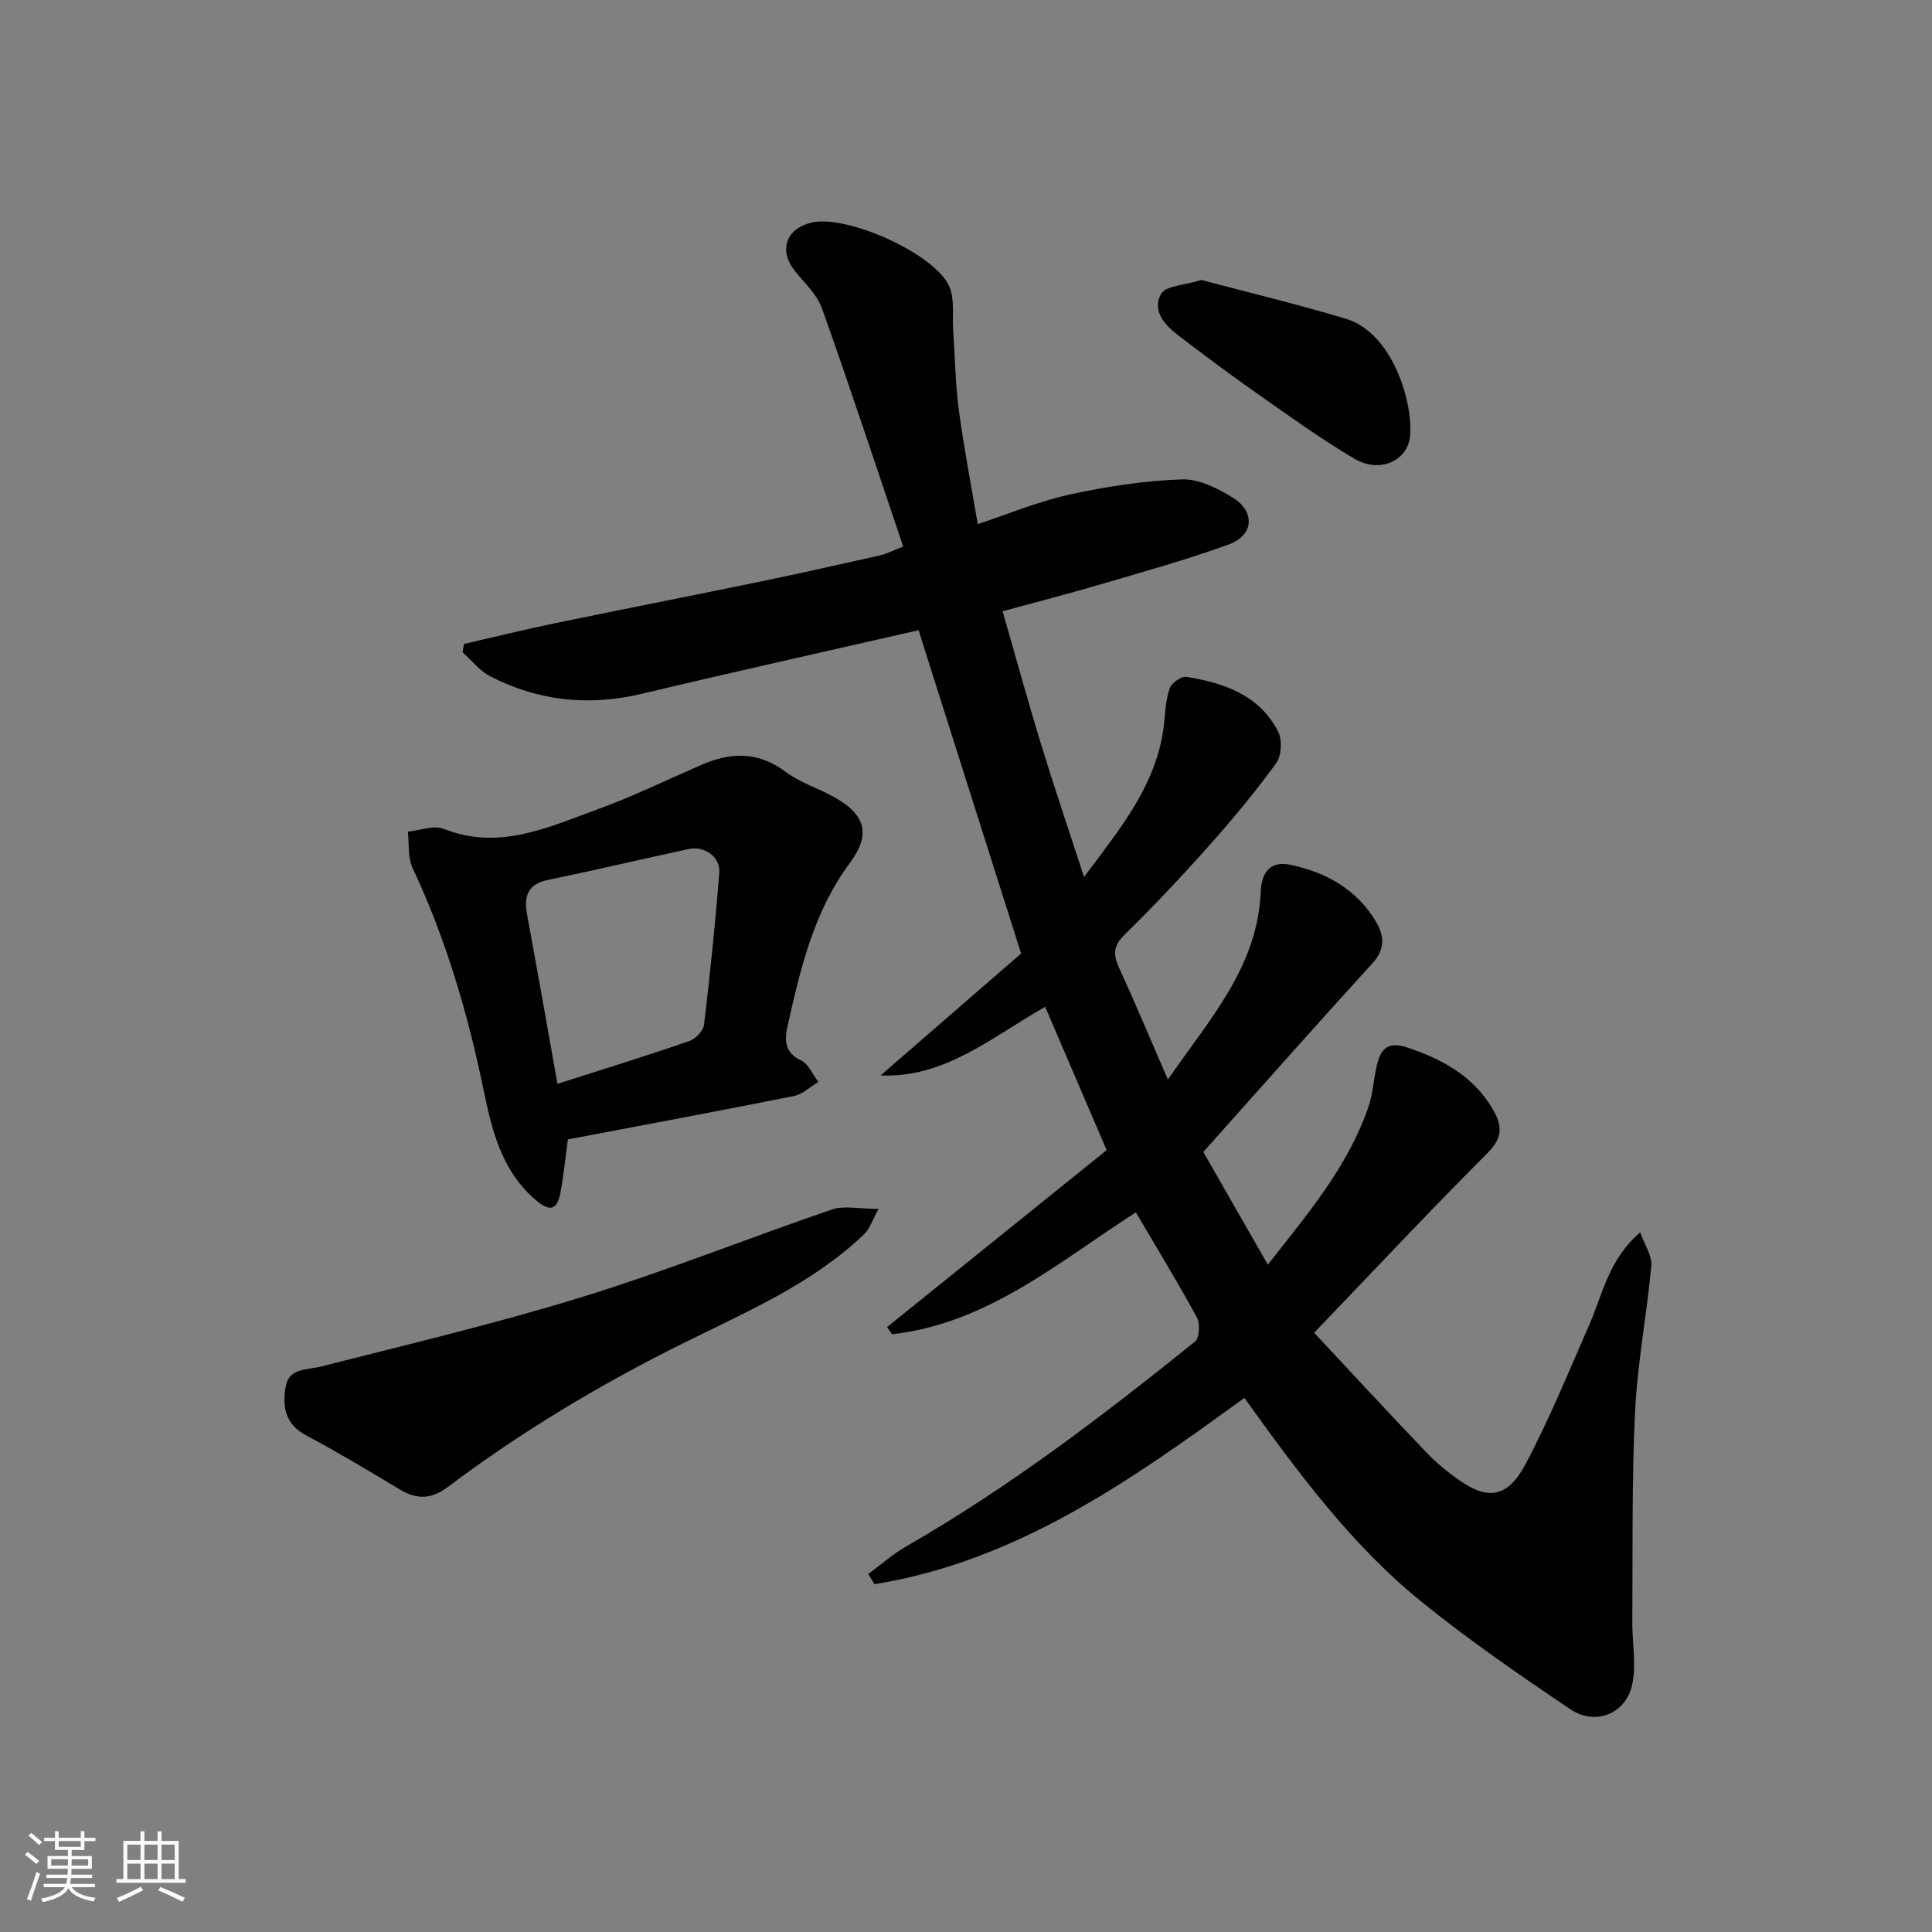
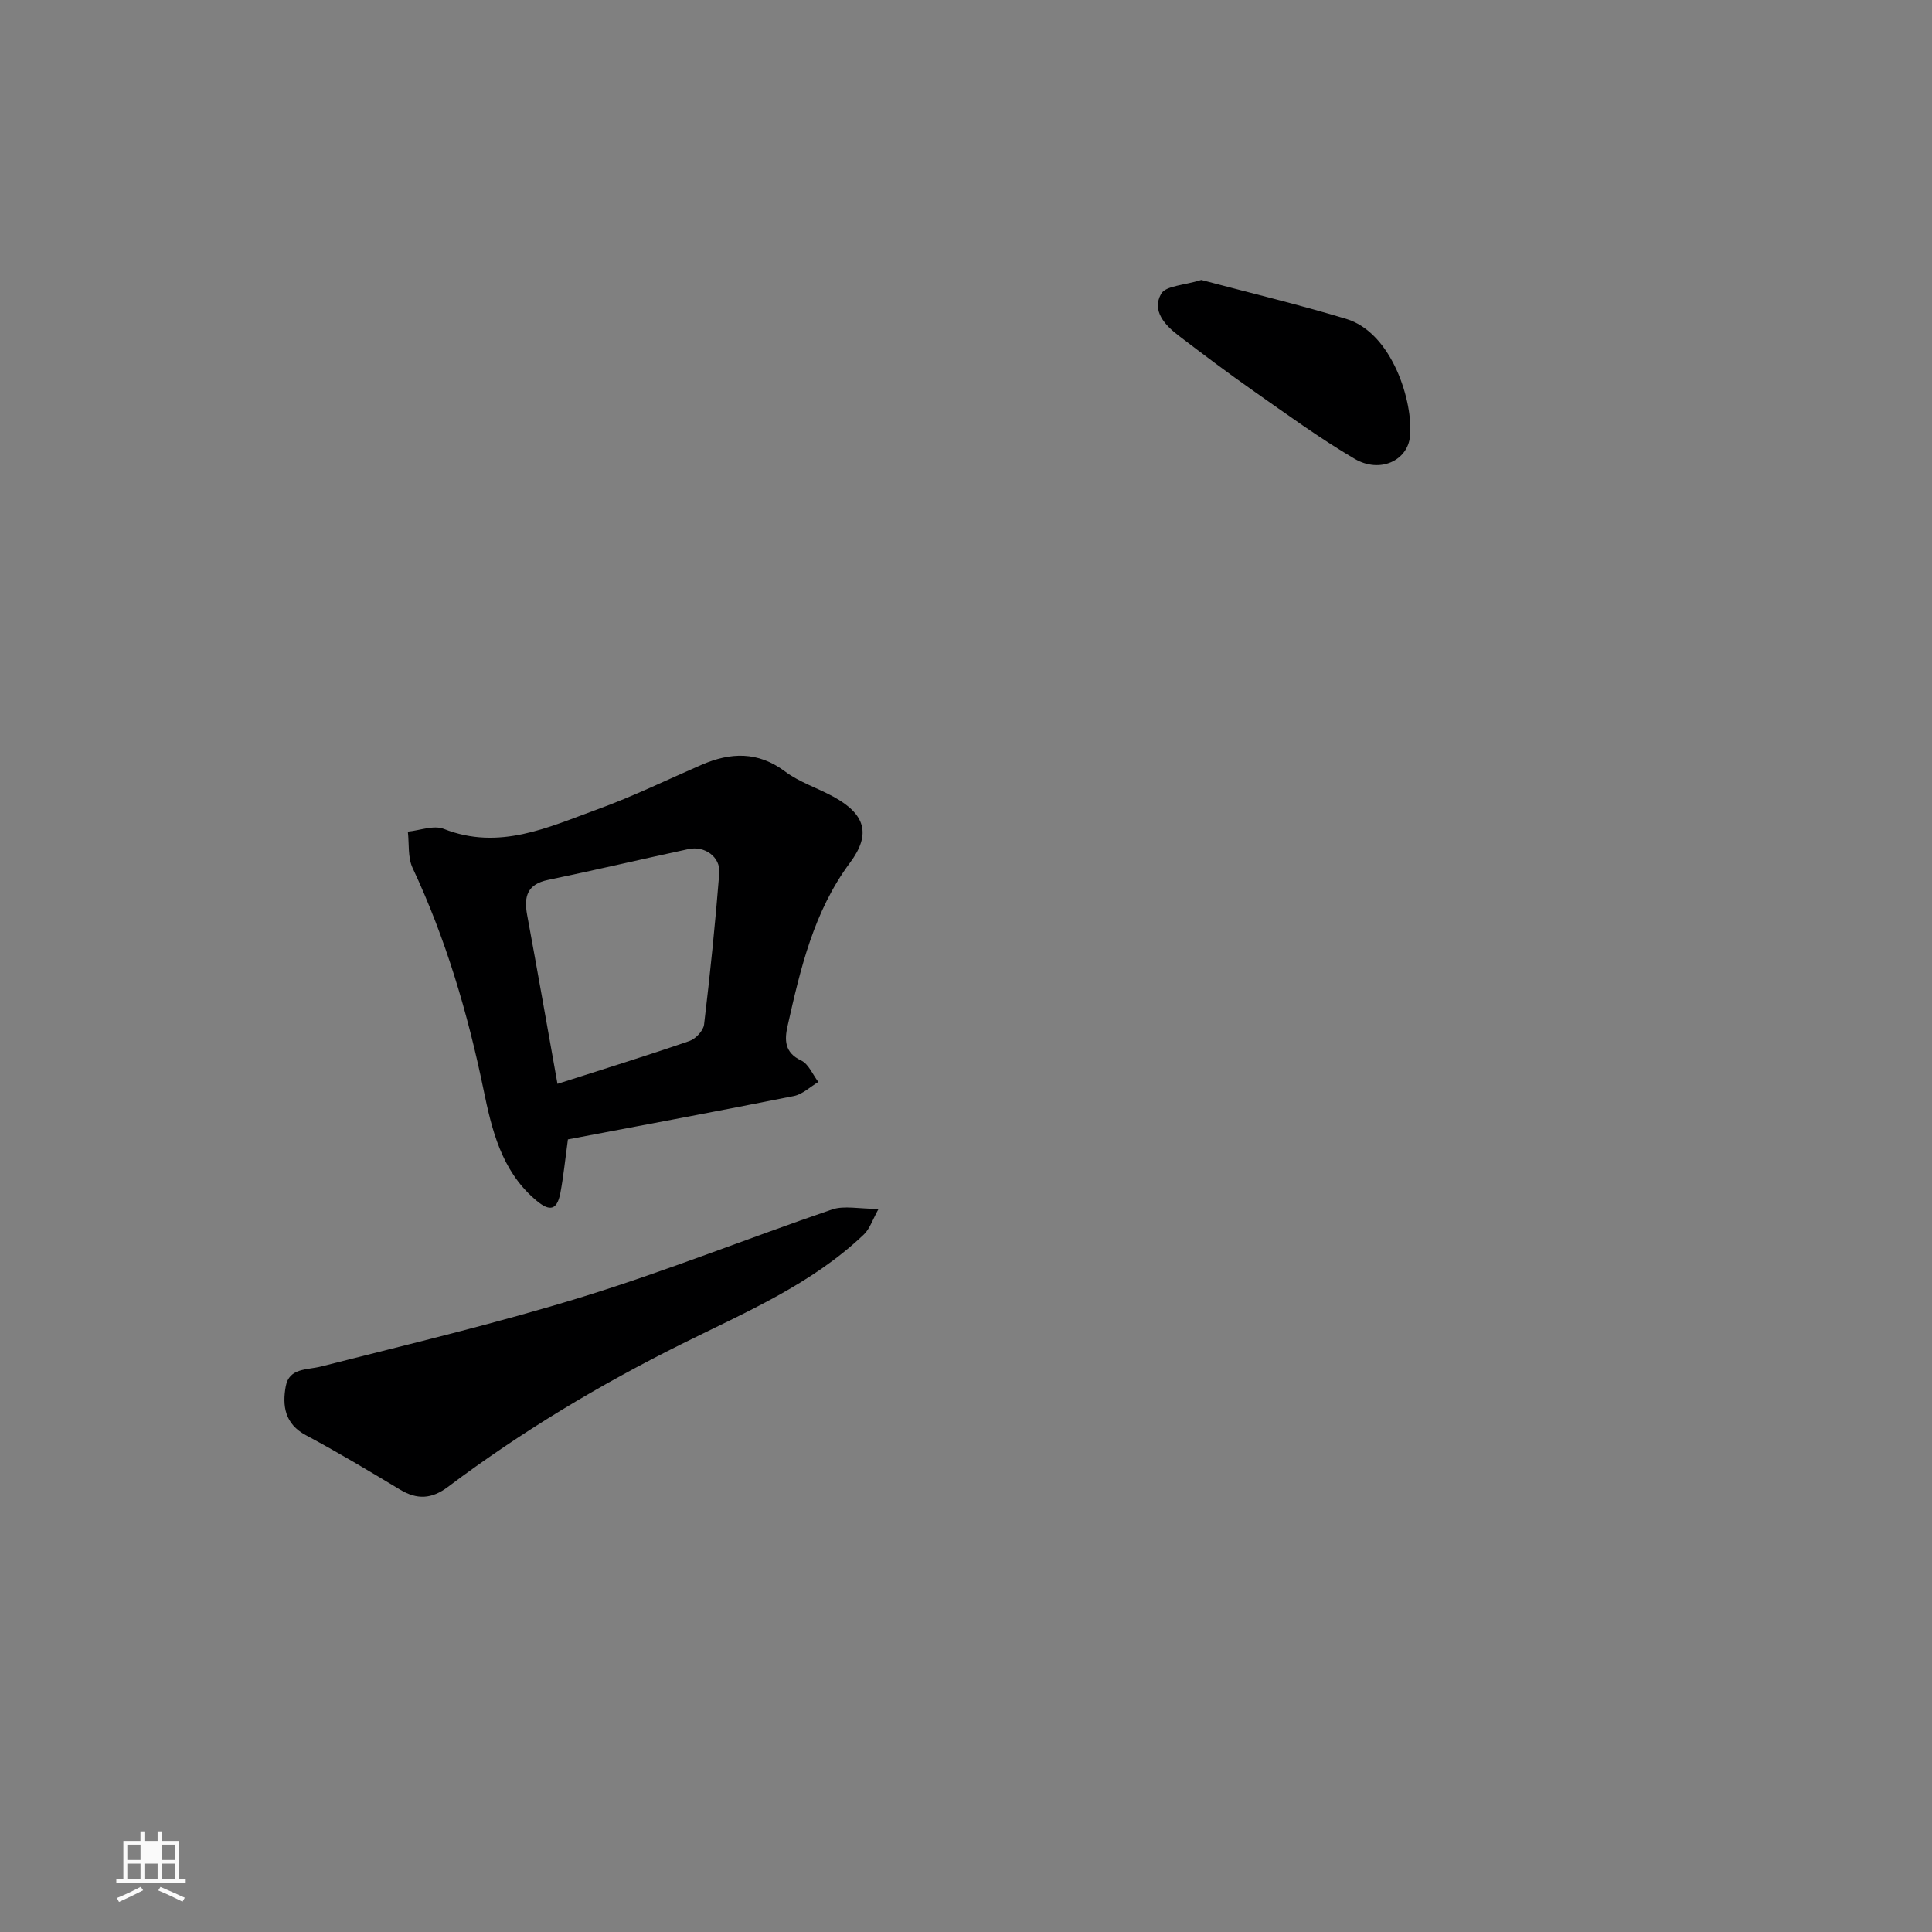
<svg xmlns="http://www.w3.org/2000/svg" enable-background="new 0 0 400 400" viewBox="0 0 400 400">
  <rect x="0" y="0" width="400" height="400" fill="#808080" stroke="none" />
-   <path d="m5.17 384 .55-.58c.85.61 1.65 1.24 2.4 1.87l-.59.64c-.83-.73-1.62-1.38-2.36-1.93m1.22 9.53-.82-.34c.71-1.76 1.37-3.64 1.98-5.63.24.13.5.25.76.36-.6 1.67-1.24 3.54-1.92 5.61m-.5-13.5.57-.54c.56.44 1.31 1.06 2.26 1.87l-.64.64c-.68-.66-1.41-1.32-2.19-1.97m3.25.46h2.24v-1.36h.77v1.36h4.57v-1.36h.76v1.36h2.28v.69h-2.28v1.84h-2.64v1.26h4.18v2.64h-4.21c0 .45-.02.86-.05 1.21h4.32v.69h-4.38c-.04.34-.1.75-.19 1.22h5.15v.69h-4.82c.87 1.19 2.51 1.92 4.93 2.19-.17.31-.3.57-.37.76-2.77-.49-4.52-1.41-5.26-2.76-.56 1.26-2.3 2.23-5.24 2.9-.12-.24-.26-.48-.43-.72 2.73-.55 4.38-1.34 4.96-2.38h-4.38v-.69h4.65c.1-.38.17-.79.21-1.22h-4.32v-.69h4.4c.03-.34.05-.75.05-1.21h-4.2v-2.64h4.23v-1.26h-2.69v-1.84h-2.24zm1.46 4.46v1.29h3.45c.01-.4.02-.57.01-.53v-.32-.45h-3.46zm1.55-2.59h4.57v-1.19h-4.57zm6.11 2.59h-3.42v.77c-.01.19-.01.37-.02.53h3.44z" fill="#fafafa" />
-   <path d="m32.63 379.16h.82v1.98h3.54v7.89h1.46v.78h-14.37v-.78h1.46v-7.89h3.54v-1.98h.82v1.98h2.73zm-3.49 11.48.5.73c-1.61.82-3.28 1.63-5 2.41-.13-.27-.28-.55-.44-.82 1.75-.72 3.4-1.49 4.94-2.32m-2.78-5.55h2.73v-3.18h-2.73zm0 3.95h2.73v-3.2h-2.73zm3.54-3.95h2.73v-3.18h-2.73zm0 3.95h2.73v-3.2h-2.73zm7.89 4.68c-1.84-.92-3.51-1.7-5.02-2.32l.45-.73c1.89.8 3.57 1.55 5.04 2.23zm-1.62-11.81h-2.73v3.18h2.73zm-2.73 7.13h2.73v-3.2h-2.73z" fill="#fafafa" />
+   <path d="m32.63 379.16h.82v1.98h3.54v7.89h1.46v.78h-14.37v-.78h1.46v-7.89h3.54v-1.98h.82v1.98h2.73zm-3.49 11.48.5.73c-1.61.82-3.28 1.63-5 2.41-.13-.27-.28-.55-.44-.82 1.75-.72 3.4-1.49 4.94-2.32m-2.78-5.55h2.73v-3.18h-2.73zm0 3.95h2.73v-3.2h-2.73zm3.54-3.95h2.73h-2.73zm0 3.95h2.73v-3.2h-2.73zm7.89 4.68c-1.84-.92-3.51-1.7-5.02-2.32l.45-.73c1.89.8 3.57 1.55 5.04 2.23zm-1.62-11.81h-2.73v3.18h2.73zm-2.73 7.13h2.73v-3.2h-2.73z" fill="#fafafa" />
  <g fill="#000001">
-     <path d="m257.63 289.42c-23.51 17.1-47.14 33.83-76.59 38.57-.43-.7-.85-1.41-1.28-2.11 2.59-1.9 5.02-4.08 7.79-5.67 21.32-12.25 40.8-27.09 59.88-42.47.92-.74 1.06-3.71.37-4.99-3.97-7.3-8.31-14.39-12.63-21.75-15.91 10.22-30.69 23.03-50.51 25.25-.33-.5-.66-1-.99-1.5 15.05-12.13 30.11-24.27 45.45-36.63-4.16-9.7-8.36-19.49-12.73-29.66-11.13 6.29-20.71 14.76-34.08 14.2 9.99-8.67 19.98-17.34 29.1-25.24-7.26-22.89-14.23-44.86-21.23-66.94-18.91 4.33-38.11 8.58-57.24 13.15-11 2.63-21.46 1.53-31.43-3.6-2.19-1.13-3.84-3.29-5.74-4.97.1-.58.19-1.16.29-1.74 6.25-1.43 12.49-2.97 18.77-4.27 14.04-2.91 28.11-5.65 42.15-8.55 8.45-1.74 16.87-3.64 25.29-5.53 1.24-.28 2.4-.91 4.73-1.82-5.61-16.58-11.03-33.06-16.85-49.39-1.03-2.88-3.66-5.2-5.63-7.72-3.3-4.22-1.81-8.64 3.4-9.94 7.2-1.79 25.59 6.34 28.61 13.19 1.15 2.61.61 5.96.81 8.98.38 5.55.45 11.14 1.18 16.64 1.03 7.77 2.54 15.47 3.91 23.6 6.23-2.05 12.48-4.68 19-6.11 7.63-1.68 15.46-2.87 23.24-3.15 3.57-.13 7.57 1.9 10.77 3.92 4.28 2.7 4.3 7.61-1.03 9.55-8.69 3.16-17.63 5.64-26.5 8.25-6.53 1.93-13.13 3.61-20.33 5.58 2.66 9.25 5.14 18.31 7.88 27.28 2.75 8.97 5.77 17.86 8.98 27.74 7.62-10.2 15.25-19.33 16.58-31.86.26-2.44.35-4.98 1.17-7.24.4-1.1 2.43-2.52 3.48-2.34 7.76 1.28 15.08 3.77 18.95 11.34.88 1.72.71 5.01-.4 6.54-4.33 5.96-9.07 11.66-13.98 17.17-5.62 6.31-11.43 12.47-17.45 18.39-2.31 2.27-2.35 4.07-1.11 6.77 3.37 7.35 6.49 14.82 10.12 23.17 8.54-12.42 18.57-23.24 19.22-38.89.17-3.98 1.94-6.46 6.18-5.57 7.4 1.56 13.72 5.12 17.69 11.78 1.63 2.74 2 5.61-.68 8.54-11.79 12.92-23.36 26.02-35.08 39.13 4.43 7.75 8.81 15.38 13.36 23.33 8.09-10.32 16.56-20.18 20.84-32.7.94-2.74 1.06-5.75 1.74-8.59.78-3.24 2.14-5.03 6.2-3.69 7.23 2.39 13.51 5.77 17.59 12.46 2.03 3.32 2.55 5.97-.79 9.31-12.09 12.11-23.8 24.6-35.99 37.31 7.62 8.15 15.34 16.53 23.21 24.75 2.15 2.24 4.61 4.26 7.17 6.01 5.71 3.91 9.74 3.28 13.35-3.49 4.95-9.32 8.94-19.15 13.2-28.83 2.79-6.36 3.98-13.54 10.57-19.23.95 2.66 2.5 4.85 2.31 6.88-.92 10.11-2.88 20.15-3.37 30.26-.7 14.49-.46 29.02-.57 43.53-.03 4.35.87 8.86-.03 13-1.31 6.03-7.62 8.55-12.76 5.09-10.43-7.02-20.82-14.17-30.59-22.06-14.7-11.84-25.83-26.98-36.94-42.42z" />
    <path d="m117.58 235.9c-.58 4.25-.92 7.67-1.55 11.03-.79 4.24-2.71 3.63-5.39 1.28-6.88-6.03-8.83-14.37-10.54-22.65-3.27-15.84-7.8-31.2-14.68-45.87-1.02-2.18-.69-4.99-.98-7.51 2.5-.24 5.35-1.39 7.43-.57 11.49 4.55 21.66-.35 31.9-4.07 7.29-2.65 14.31-6.08 21.44-9.18 6.03-2.62 11.7-2.85 17.35 1.38 2.96 2.22 6.69 3.4 9.98 5.2 6.6 3.61 7.88 7.72 3.45 13.67-7.52 10.11-10.26 21.92-12.93 33.8-.63 2.81-.7 5.51 2.81 7.15 1.54.72 2.39 2.92 3.56 4.45-1.68 1-3.26 2.55-5.07 2.91-15.62 3.12-31.3 6.04-46.78 8.98zm-2.16-11.5c9.42-3.02 18.42-5.8 27.32-8.87 1.29-.44 2.88-2.14 3.03-3.41 1.25-10.43 2.32-20.89 3.15-31.36.27-3.33-3.01-5.69-6.36-4.97-9.71 2.09-19.37 4.37-29.1 6.39-4.3.89-5.02 3.43-4.33 7.21 2.11 11.4 4.11 22.8 6.29 35.01z" />
    <path d="m181.9 250.29c-1.24 2.21-1.81 4.12-3.06 5.31-10.86 10.35-24.56 16.11-37.69 22.65-17.03 8.47-33.23 18.18-48.4 29.59-3.38 2.54-6.39 2.7-9.94.56-6.43-3.87-12.87-7.73-19.49-11.26-4.38-2.34-4.89-6.12-4.16-10.11.71-3.86 4.39-3.36 7.36-4.12 18.11-4.62 36.34-8.92 54.19-14.44 17.39-5.37 34.34-12.18 51.58-18.07 2.5-.84 5.54-.11 9.61-.11z" />
    <path d="m248.72 57.96c9.67 2.57 19.92 5.03 29.99 8.06 9.57 2.88 13.91 17.28 13.22 24.32-.5 5.07-6.26 7.71-11.46 4.66-7.28-4.28-14.14-9.29-21.06-14.14-5.21-3.65-10.28-7.48-15.34-11.33-2.88-2.19-5.66-5.18-3.67-8.7.96-1.69 4.78-1.75 8.32-2.87z" />
  </g>
</svg>